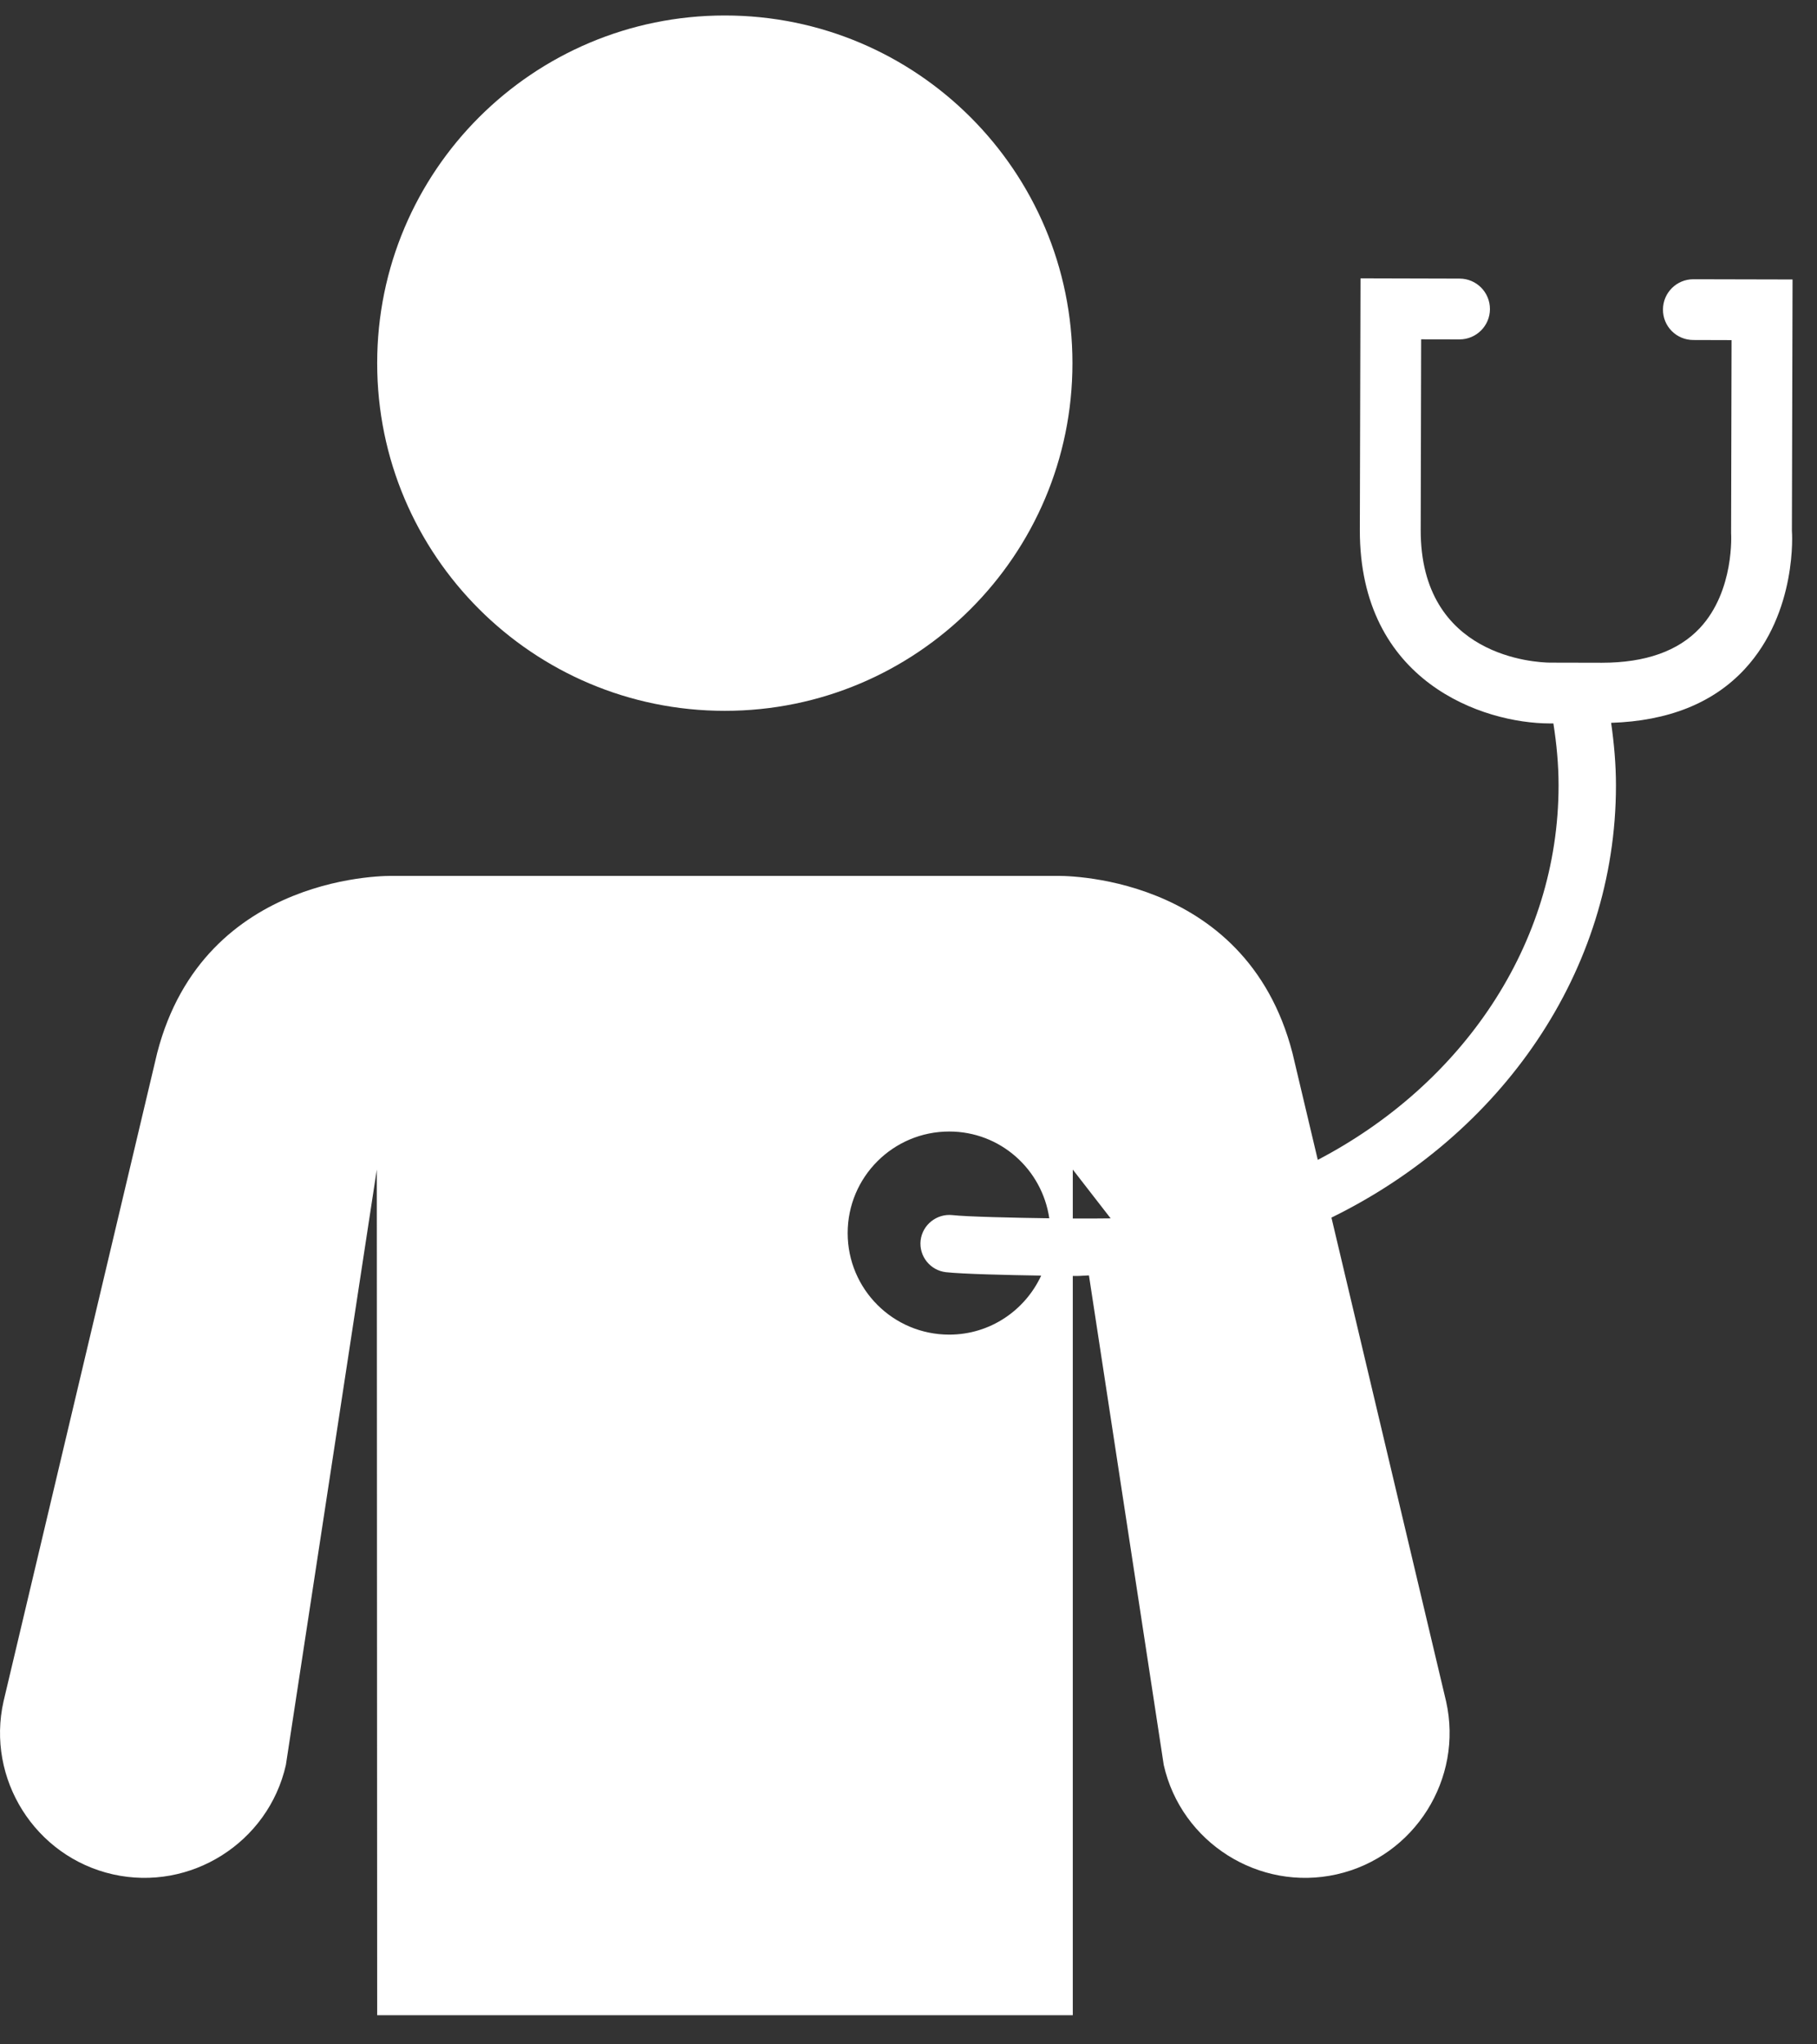
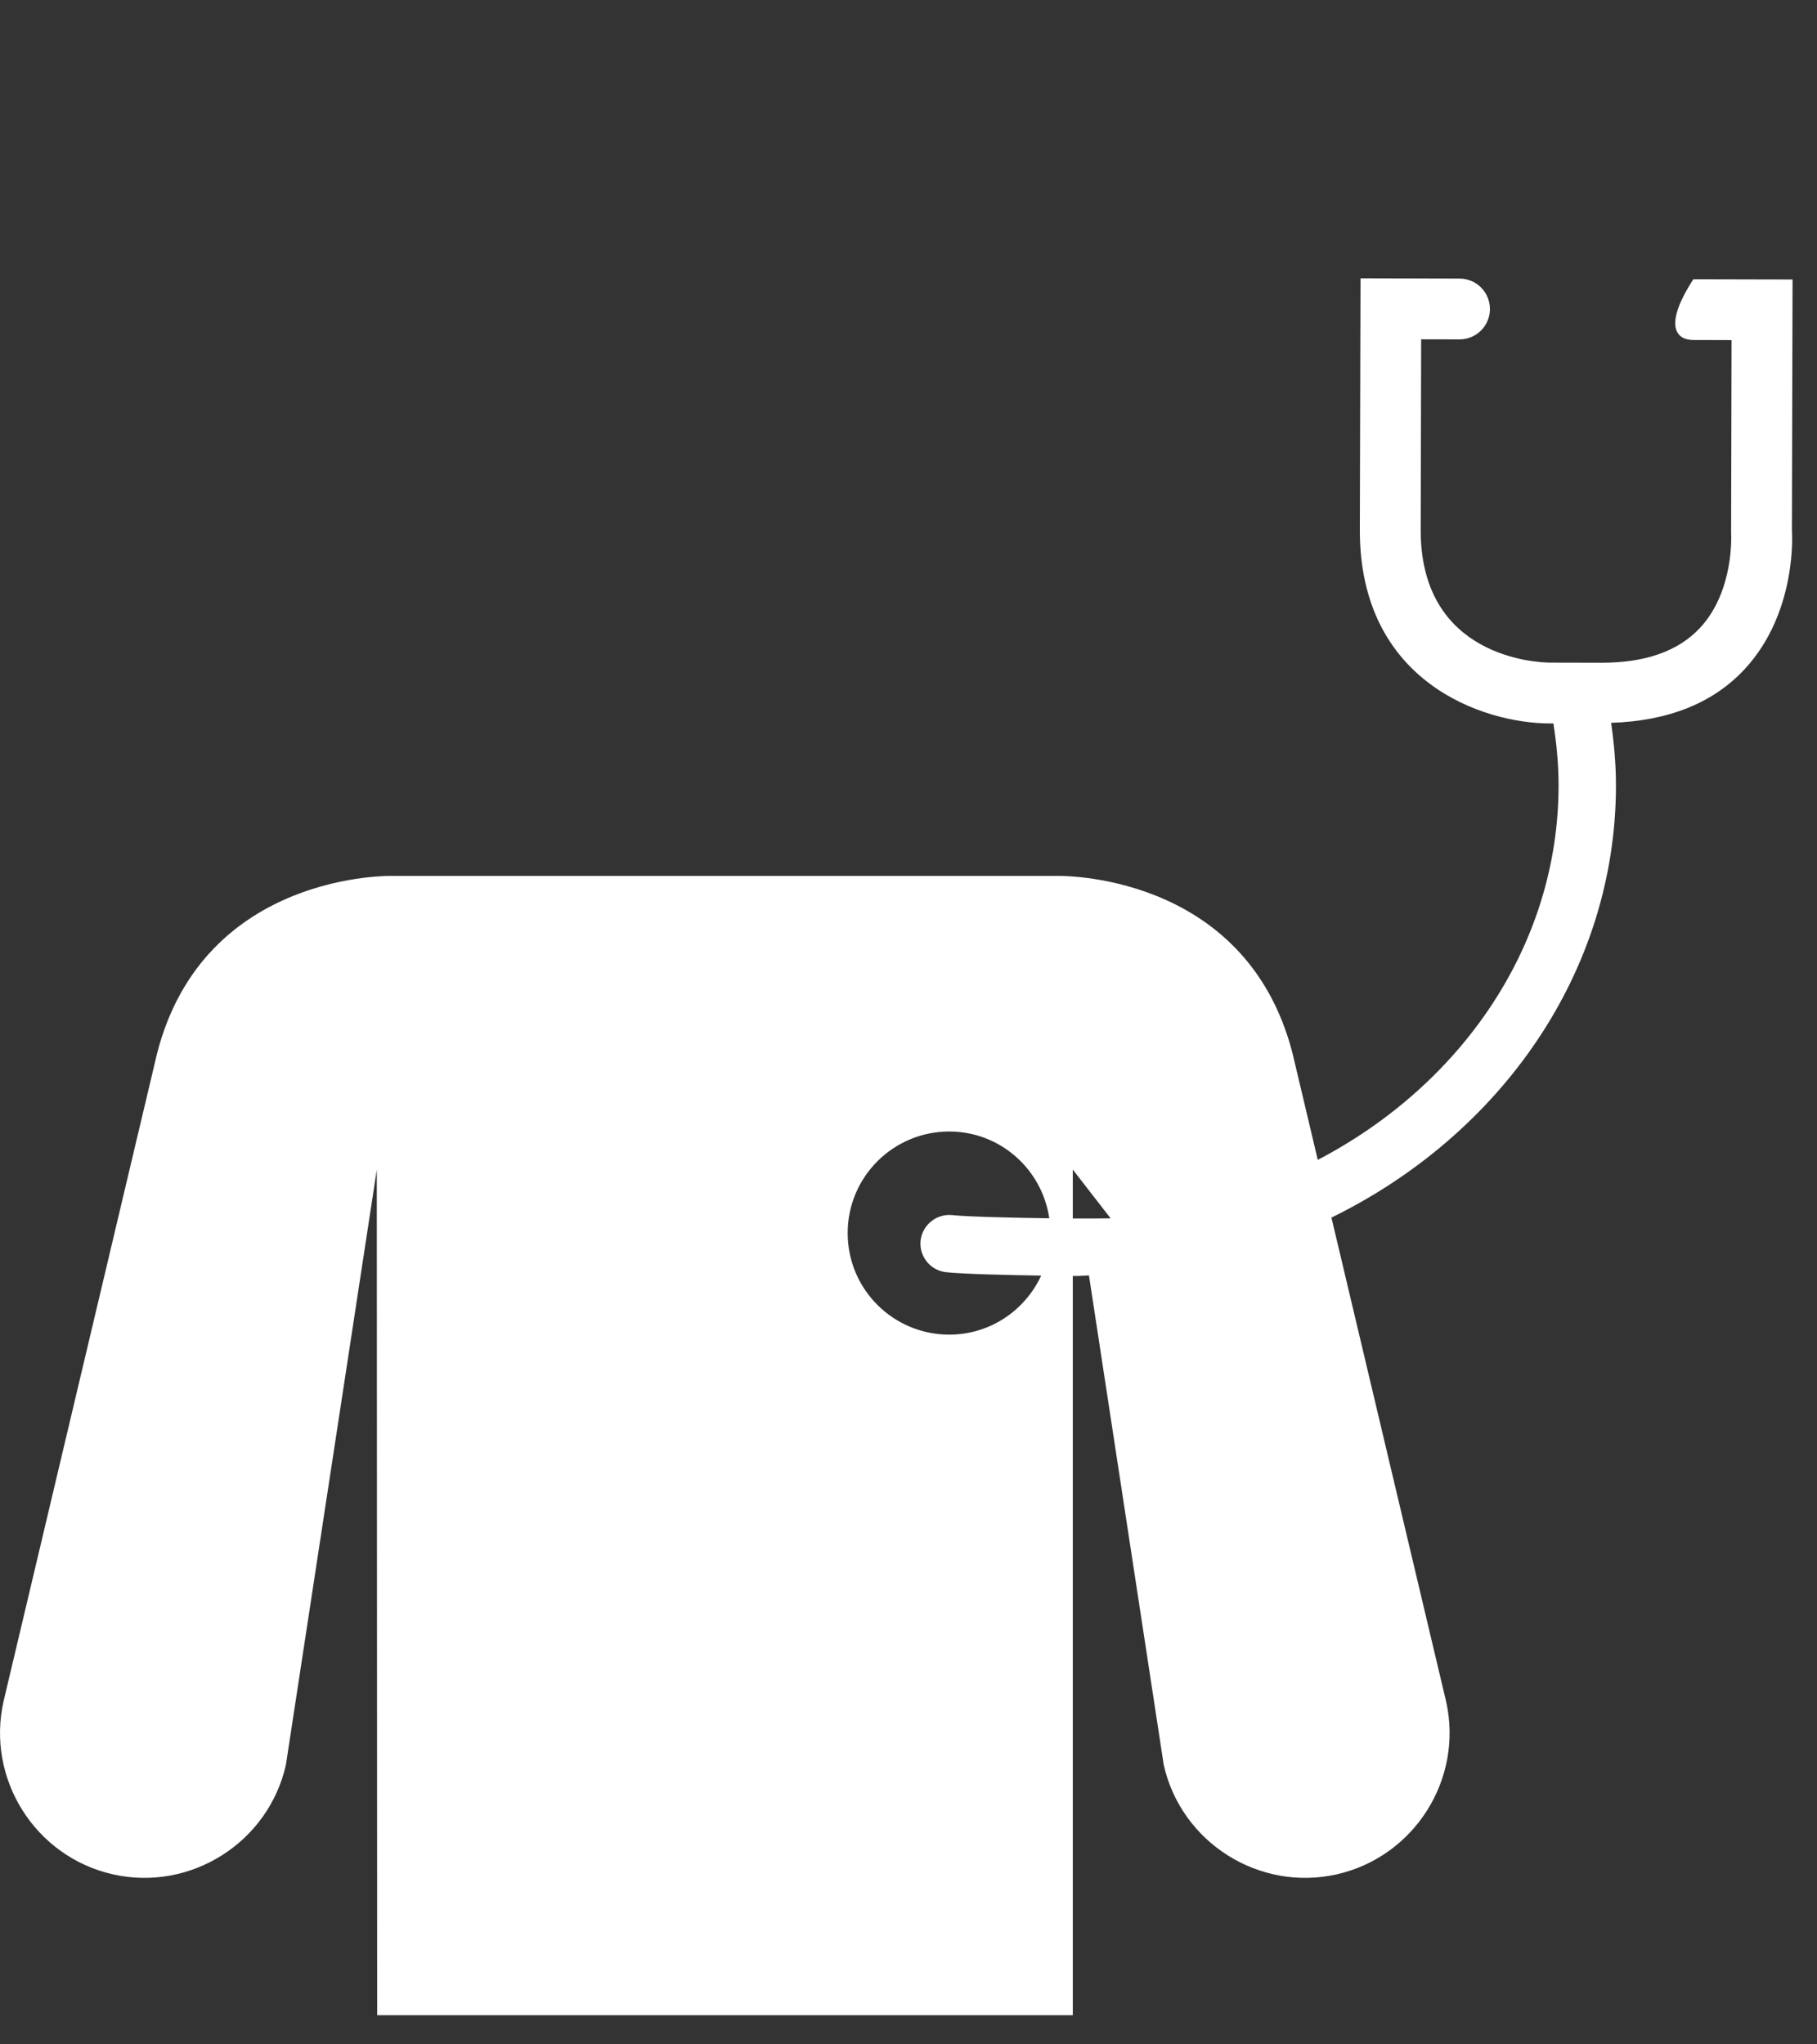
<svg xmlns="http://www.w3.org/2000/svg" width="48" height="54" viewBox="0 0 48 54" fill="none">
  <rect x="0" y="0" width="48" height="54" fill="#333333" stroke="none" />
-   <path fill-rule="evenodd" clip-rule="evenodd" d="M19.148 18.776C24.219 18.776 28.331 14.665 28.331 9.593C28.331 4.521 24.219 0.409 19.148 0.409C14.075 0.409 9.964 4.521 9.964 9.593C9.964 14.665 14.075 18.776 19.148 18.776Z" fill="white" />
-   <path fill-rule="evenodd" clip-rule="evenodd" d="M47.354 7.382L44.736 7.376H44.733C44.291 7.376 43.932 7.733 43.931 8.176C43.928 8.621 44.288 8.98 44.731 8.981L45.743 8.984L45.731 14.079C45.732 14.094 45.827 15.604 44.904 16.591C44.335 17.198 43.466 17.506 42.319 17.506H42.301L40.943 17.503C40.593 17.499 37.522 17.366 37.531 13.995L37.543 8.963L38.554 8.965H38.556C38.999 8.965 39.359 8.607 39.36 8.165C39.361 7.72 39.003 7.36 38.559 7.359L35.941 7.352L35.923 13.991C35.913 18.029 39.197 19.105 40.935 19.109H41.036C41.121 19.648 41.173 20.195 41.173 20.743C41.173 24.966 38.608 28.654 34.812 30.637L34.144 27.818C32.899 22.992 27.904 23.136 27.904 23.136H10.389C10.389 23.136 5.396 22.992 4.151 27.818L0.094 44.938C-0.369 46.989 0.93 49.046 2.981 49.509C5.032 49.971 7.088 48.672 7.552 46.621L9.954 30.893L9.964 53.23H28.34V33.703L28.444 33.704C28.553 33.704 28.659 33.691 28.767 33.689L30.743 46.621C31.206 48.672 33.263 49.971 35.313 49.509C37.365 49.046 38.664 46.989 38.201 44.938L35.173 32.162C39.642 29.973 42.689 25.676 42.689 20.743C42.689 20.191 42.639 19.64 42.562 19.093C44.059 19.045 45.253 18.578 46.09 17.674C47.49 16.163 47.341 14.045 47.337 14.022L47.354 7.382ZM25.076 35.253C23.594 35.253 22.393 34.053 22.393 32.571C22.393 31.089 23.594 29.888 25.076 29.888C26.424 29.888 27.529 30.885 27.719 32.18C26.829 32.168 25.534 32.139 25.16 32.096C24.748 32.052 24.369 32.349 24.32 32.764C24.273 33.18 24.573 33.556 24.989 33.604C25.418 33.652 26.622 33.68 27.505 33.694C27.079 34.613 26.155 35.253 25.076 35.253L25.076 35.253ZM28.867 32.186H28.34V30.893L29.34 32.182C29.183 32.183 29.025 32.186 28.867 32.186H28.867Z" fill="white" />
+   <path fill-rule="evenodd" clip-rule="evenodd" d="M47.354 7.382L44.736 7.376H44.733C43.928 8.621 44.288 8.98 44.731 8.981L45.743 8.984L45.731 14.079C45.732 14.094 45.827 15.604 44.904 16.591C44.335 17.198 43.466 17.506 42.319 17.506H42.301L40.943 17.503C40.593 17.499 37.522 17.366 37.531 13.995L37.543 8.963L38.554 8.965H38.556C38.999 8.965 39.359 8.607 39.36 8.165C39.361 7.72 39.003 7.36 38.559 7.359L35.941 7.352L35.923 13.991C35.913 18.029 39.197 19.105 40.935 19.109H41.036C41.121 19.648 41.173 20.195 41.173 20.743C41.173 24.966 38.608 28.654 34.812 30.637L34.144 27.818C32.899 22.992 27.904 23.136 27.904 23.136H10.389C10.389 23.136 5.396 22.992 4.151 27.818L0.094 44.938C-0.369 46.989 0.93 49.046 2.981 49.509C5.032 49.971 7.088 48.672 7.552 46.621L9.954 30.893L9.964 53.23H28.34V33.703L28.444 33.704C28.553 33.704 28.659 33.691 28.767 33.689L30.743 46.621C31.206 48.672 33.263 49.971 35.313 49.509C37.365 49.046 38.664 46.989 38.201 44.938L35.173 32.162C39.642 29.973 42.689 25.676 42.689 20.743C42.689 20.191 42.639 19.64 42.562 19.093C44.059 19.045 45.253 18.578 46.09 17.674C47.49 16.163 47.341 14.045 47.337 14.022L47.354 7.382ZM25.076 35.253C23.594 35.253 22.393 34.053 22.393 32.571C22.393 31.089 23.594 29.888 25.076 29.888C26.424 29.888 27.529 30.885 27.719 32.18C26.829 32.168 25.534 32.139 25.16 32.096C24.748 32.052 24.369 32.349 24.32 32.764C24.273 33.18 24.573 33.556 24.989 33.604C25.418 33.652 26.622 33.68 27.505 33.694C27.079 34.613 26.155 35.253 25.076 35.253L25.076 35.253ZM28.867 32.186H28.34V30.893L29.34 32.182C29.183 32.183 29.025 32.186 28.867 32.186H28.867Z" fill="white" />
</svg>